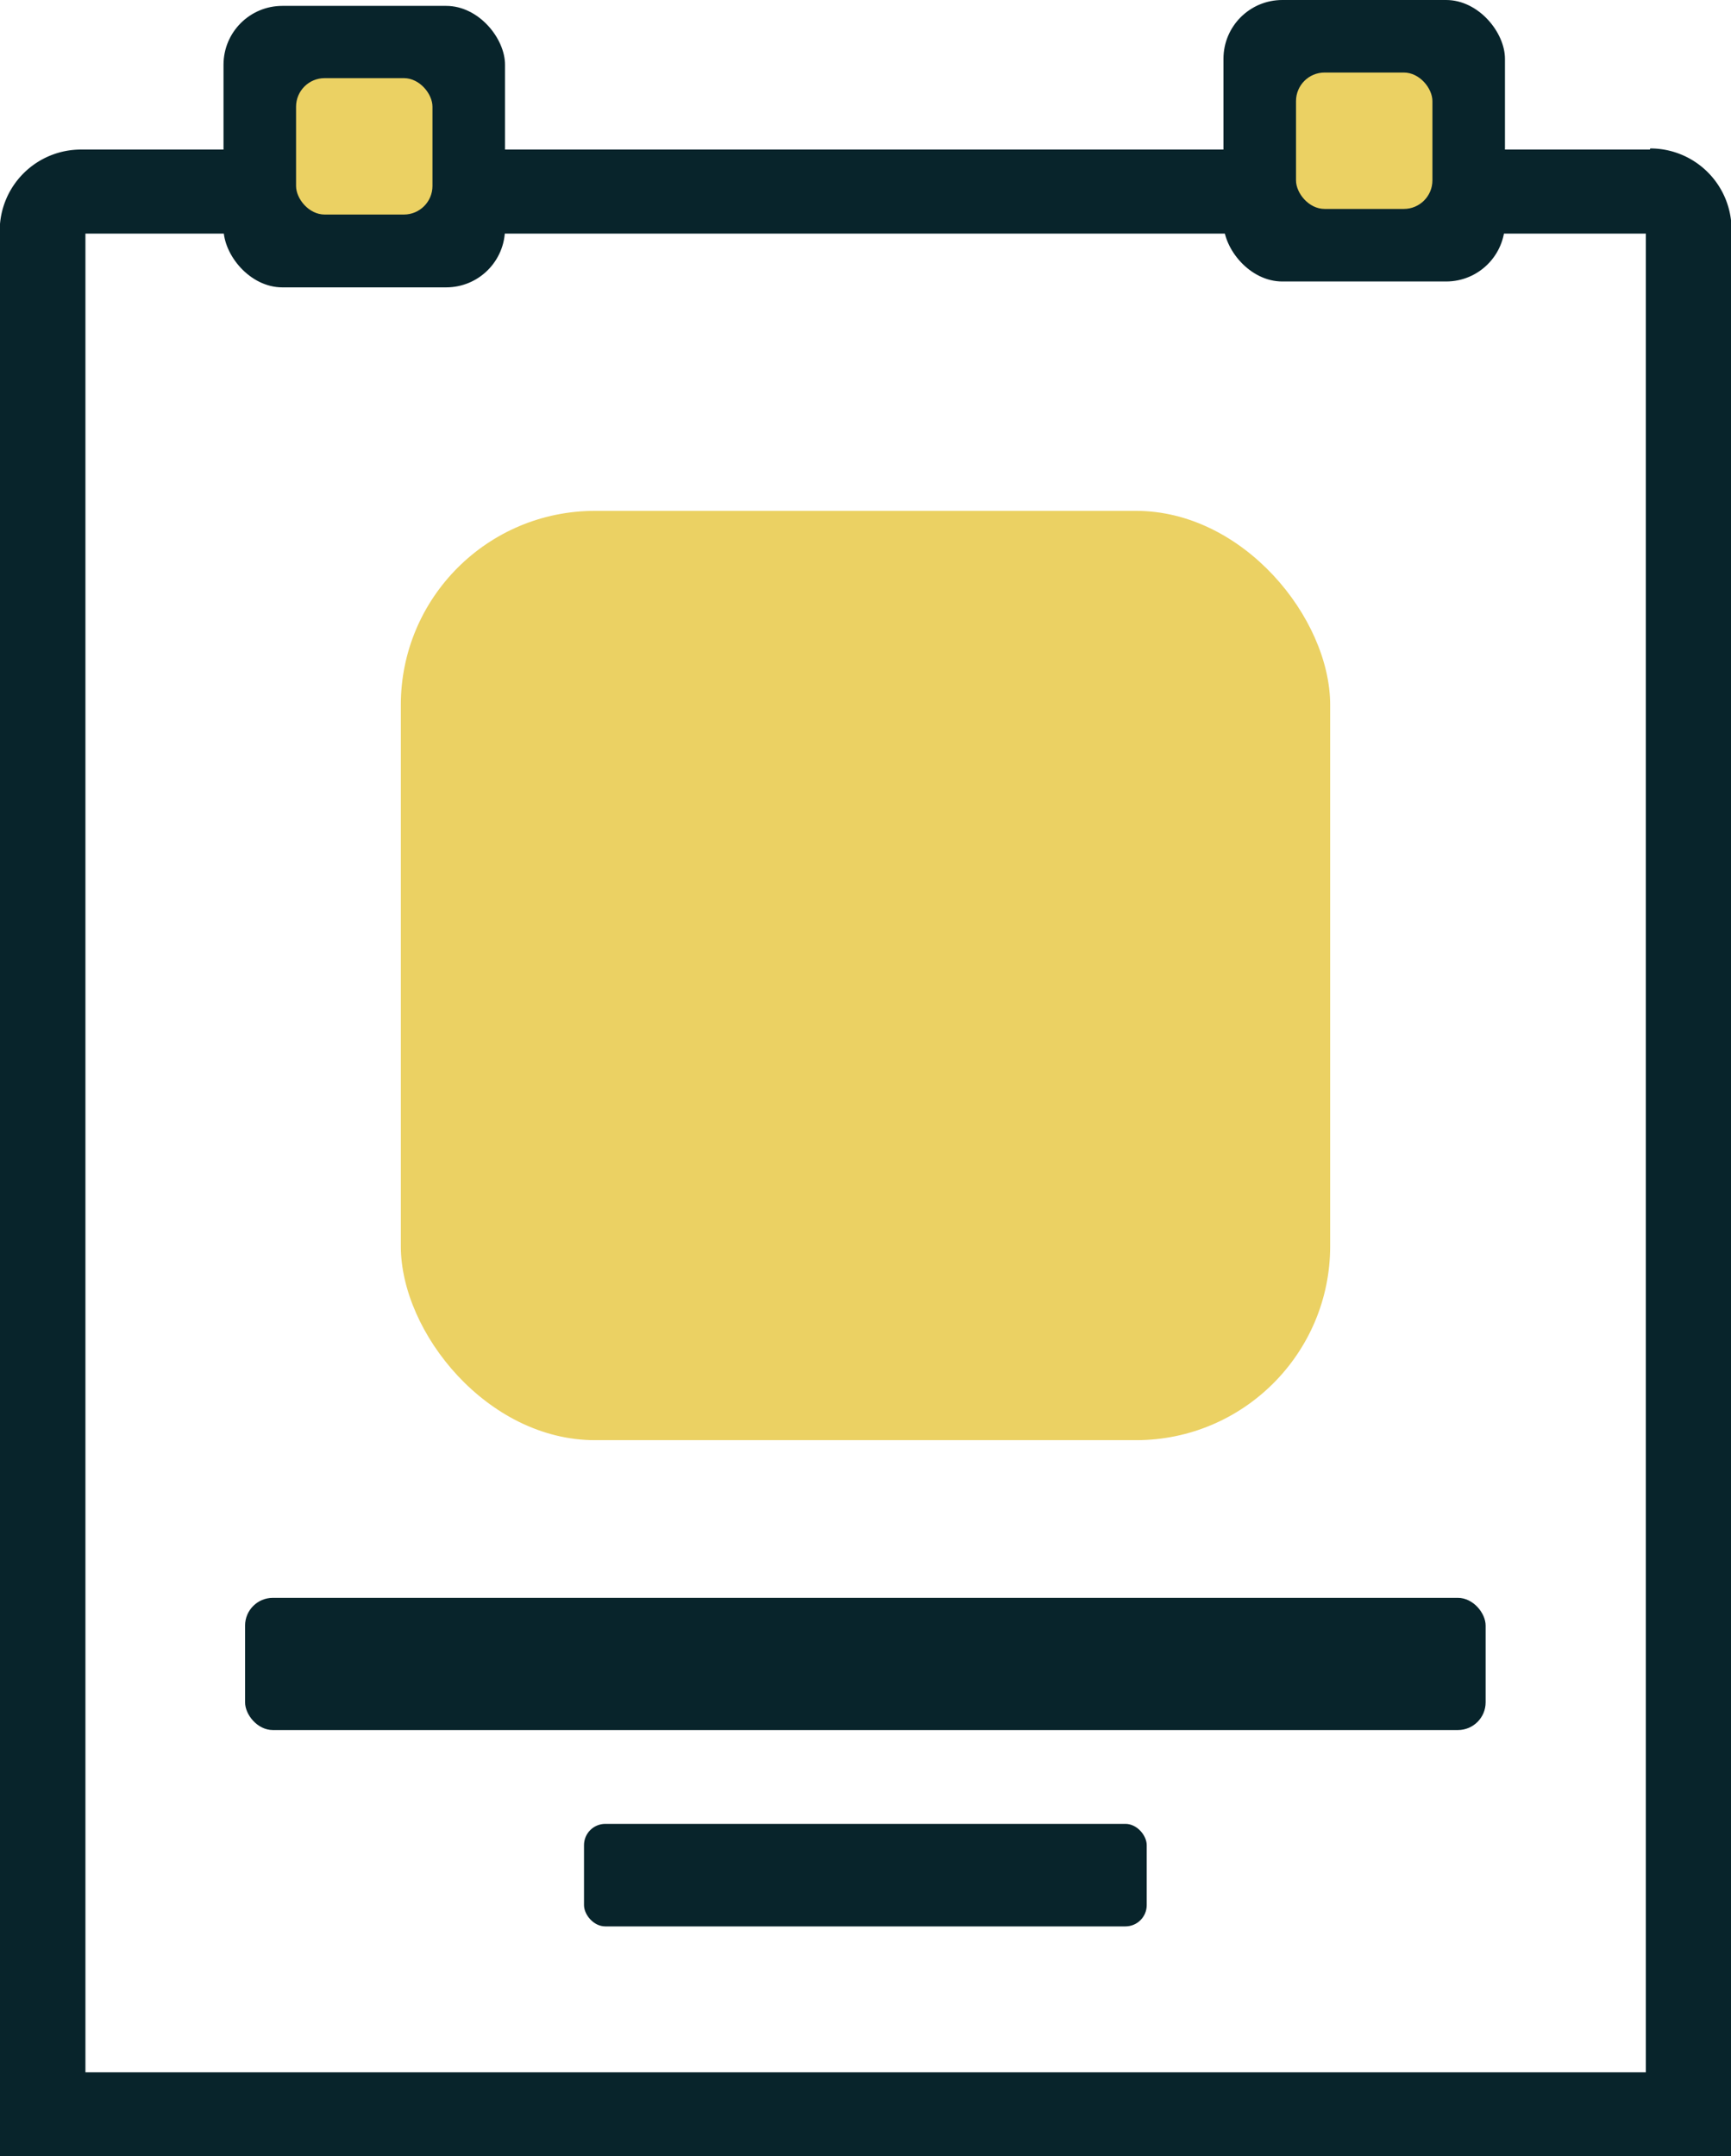
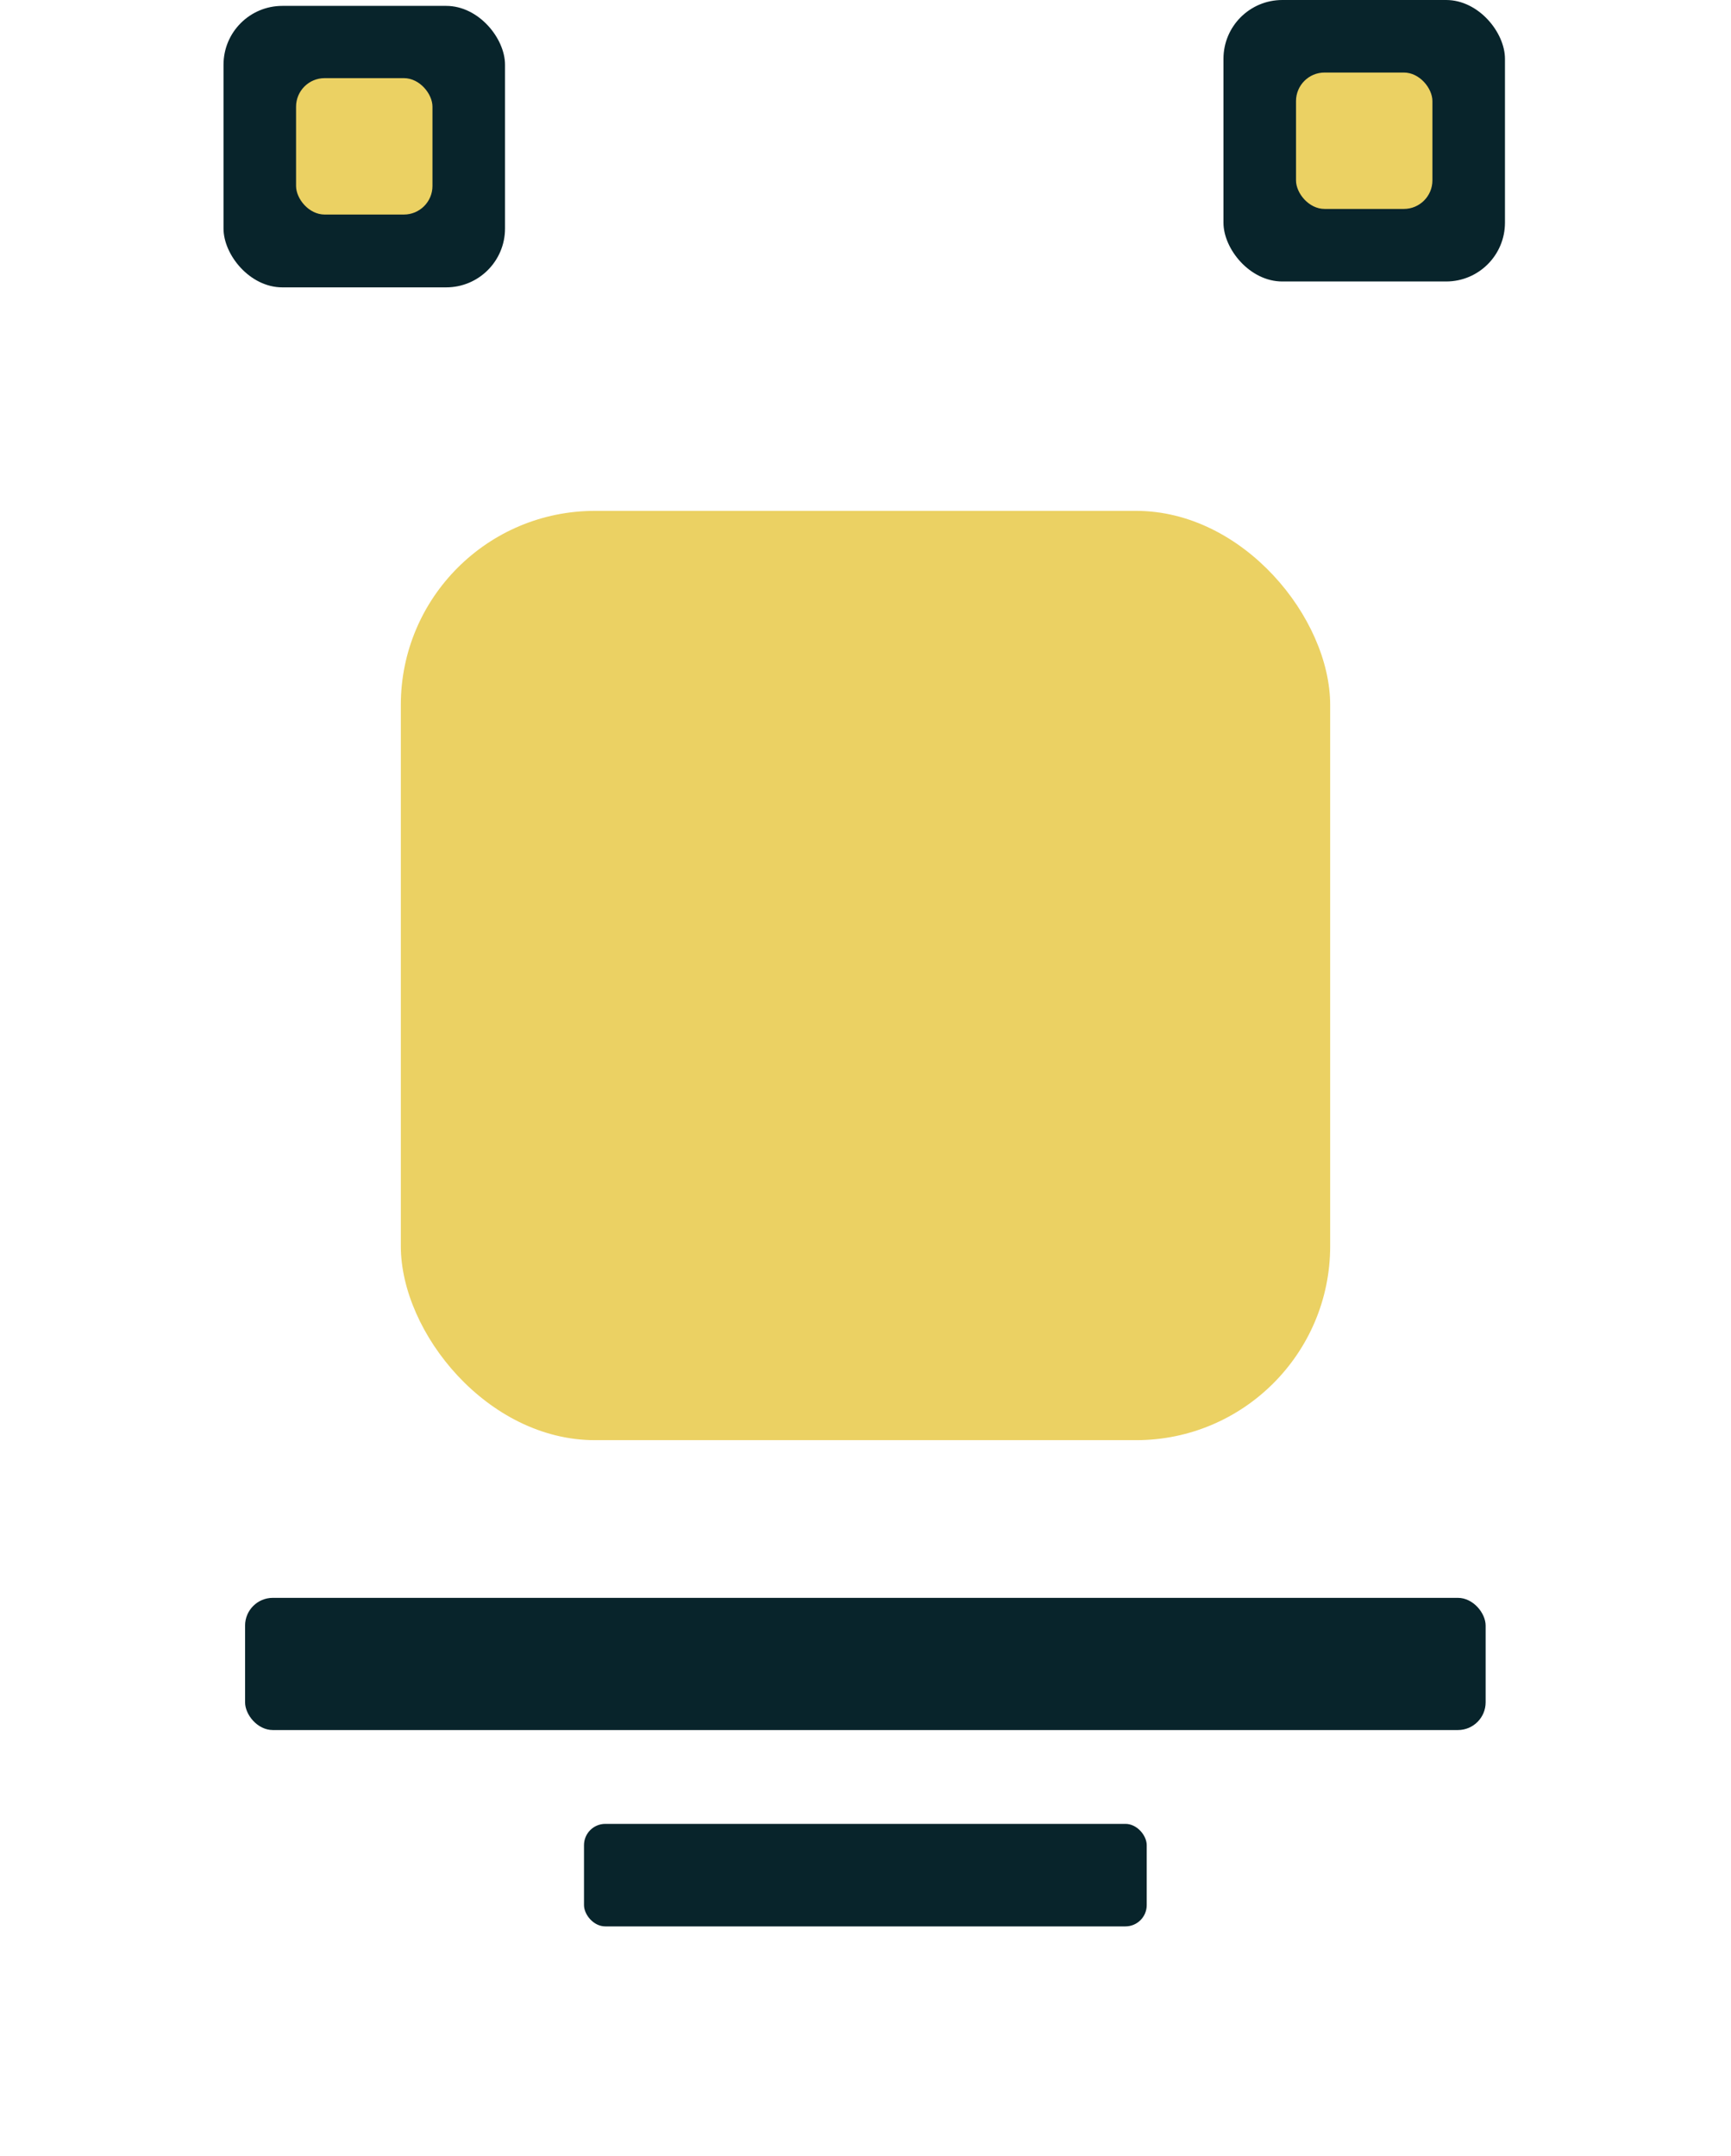
<svg xmlns="http://www.w3.org/2000/svg" id="Layer_1" data-name="Layer 1" viewBox="0 0 61.8 76.99">
  <defs>
    <style>.cls-1{fill:#08242b;}.cls-2{fill:#ebd163;}</style>
  </defs>
-   <path class="cls-1" d="M68.94,9.35V75H13.23V9.35H68.94m.14-3h-56a2.9,2.9,0,0,0-2.91,2.9V78H72V9.21a2.9,2.9,0,0,0-2.9-2.9Z" transform="translate(-10.18 -1.01)" />
  <rect class="cls-1" x="8.75" y="57.05" width="44.29" height="4.72" rx="0.99" />
  <rect class="cls-1" x="20.85" y="65.12" width="20.09" height="3.66" rx="0.76" />
  <rect class="cls-2" x="14.31" y="18.24" width="33.18" height="33.18" rx="6.93" />
  <rect class="cls-1" x="7.98" y="0.21" width="10.05" height="10.05" rx="2.1" />
  <rect class="cls-2" x="10.57" y="2.79" width="4.87" height="4.87" rx="1.02" />
  <rect class="cls-1" x="43.68" width="10.05" height="10.05" rx="2.1" />
  <rect class="cls-2" x="46.27" y="2.59" width="4.87" height="4.87" rx="1.02" />
</svg>